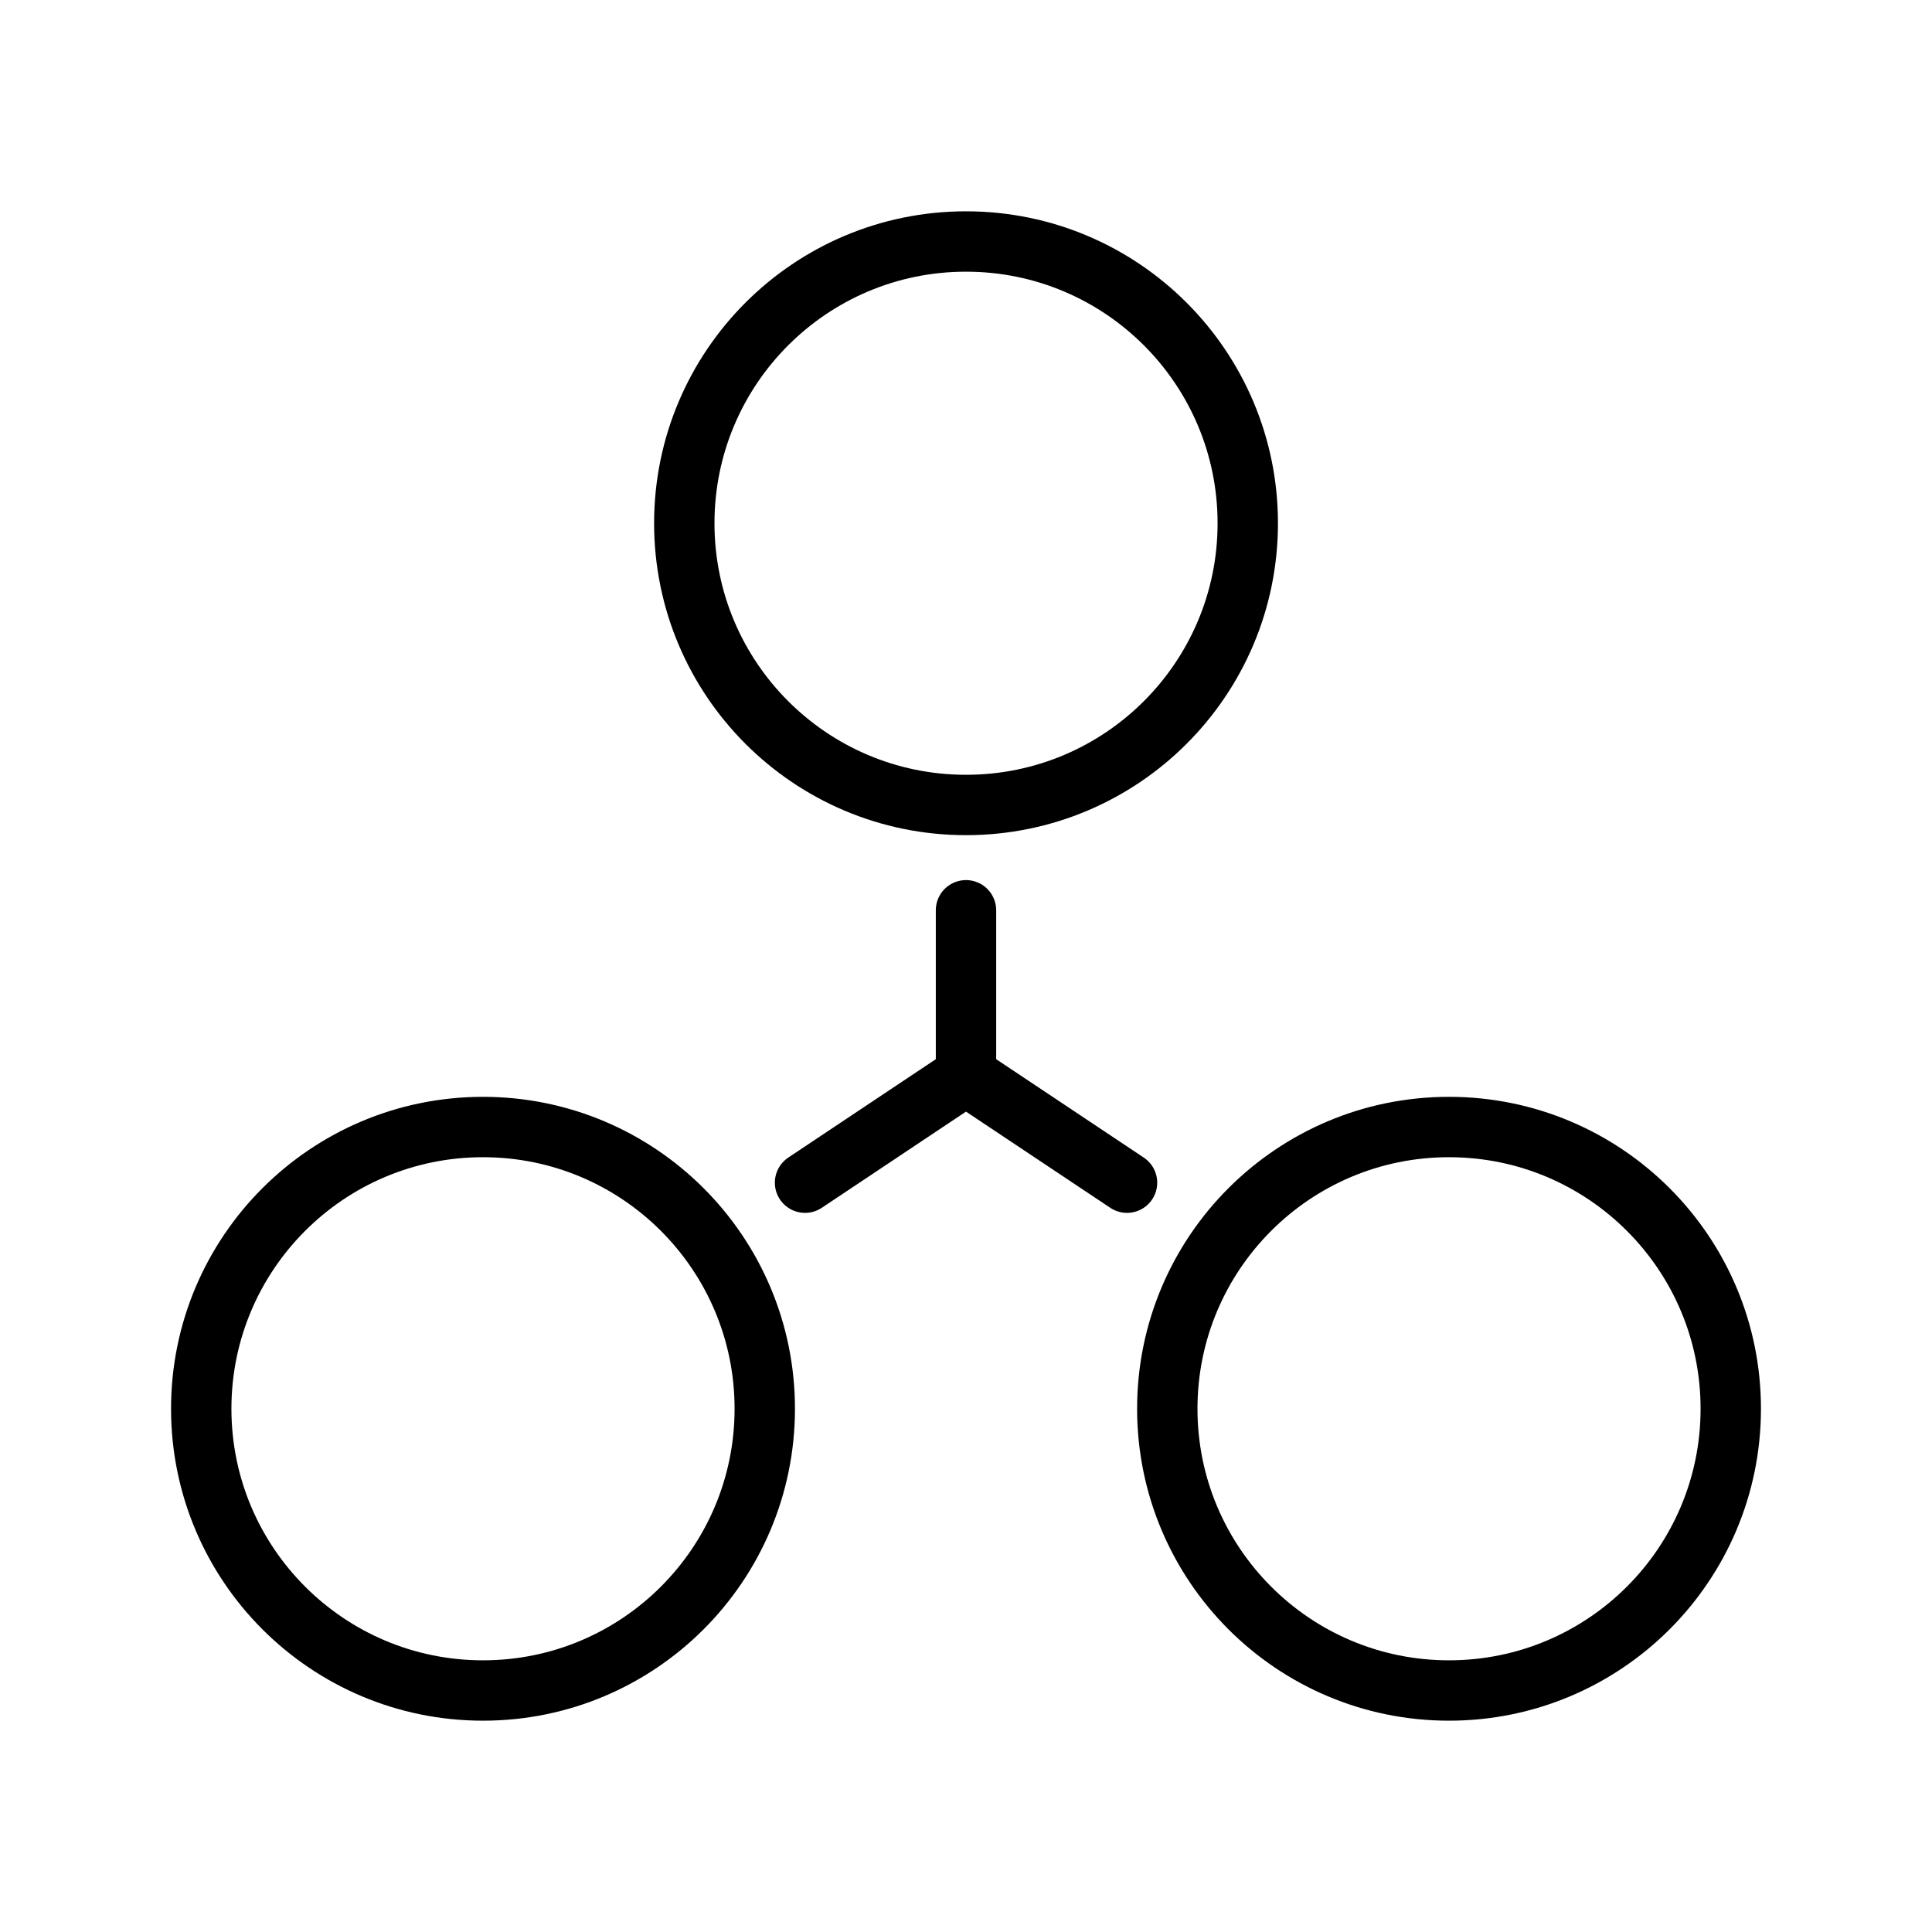
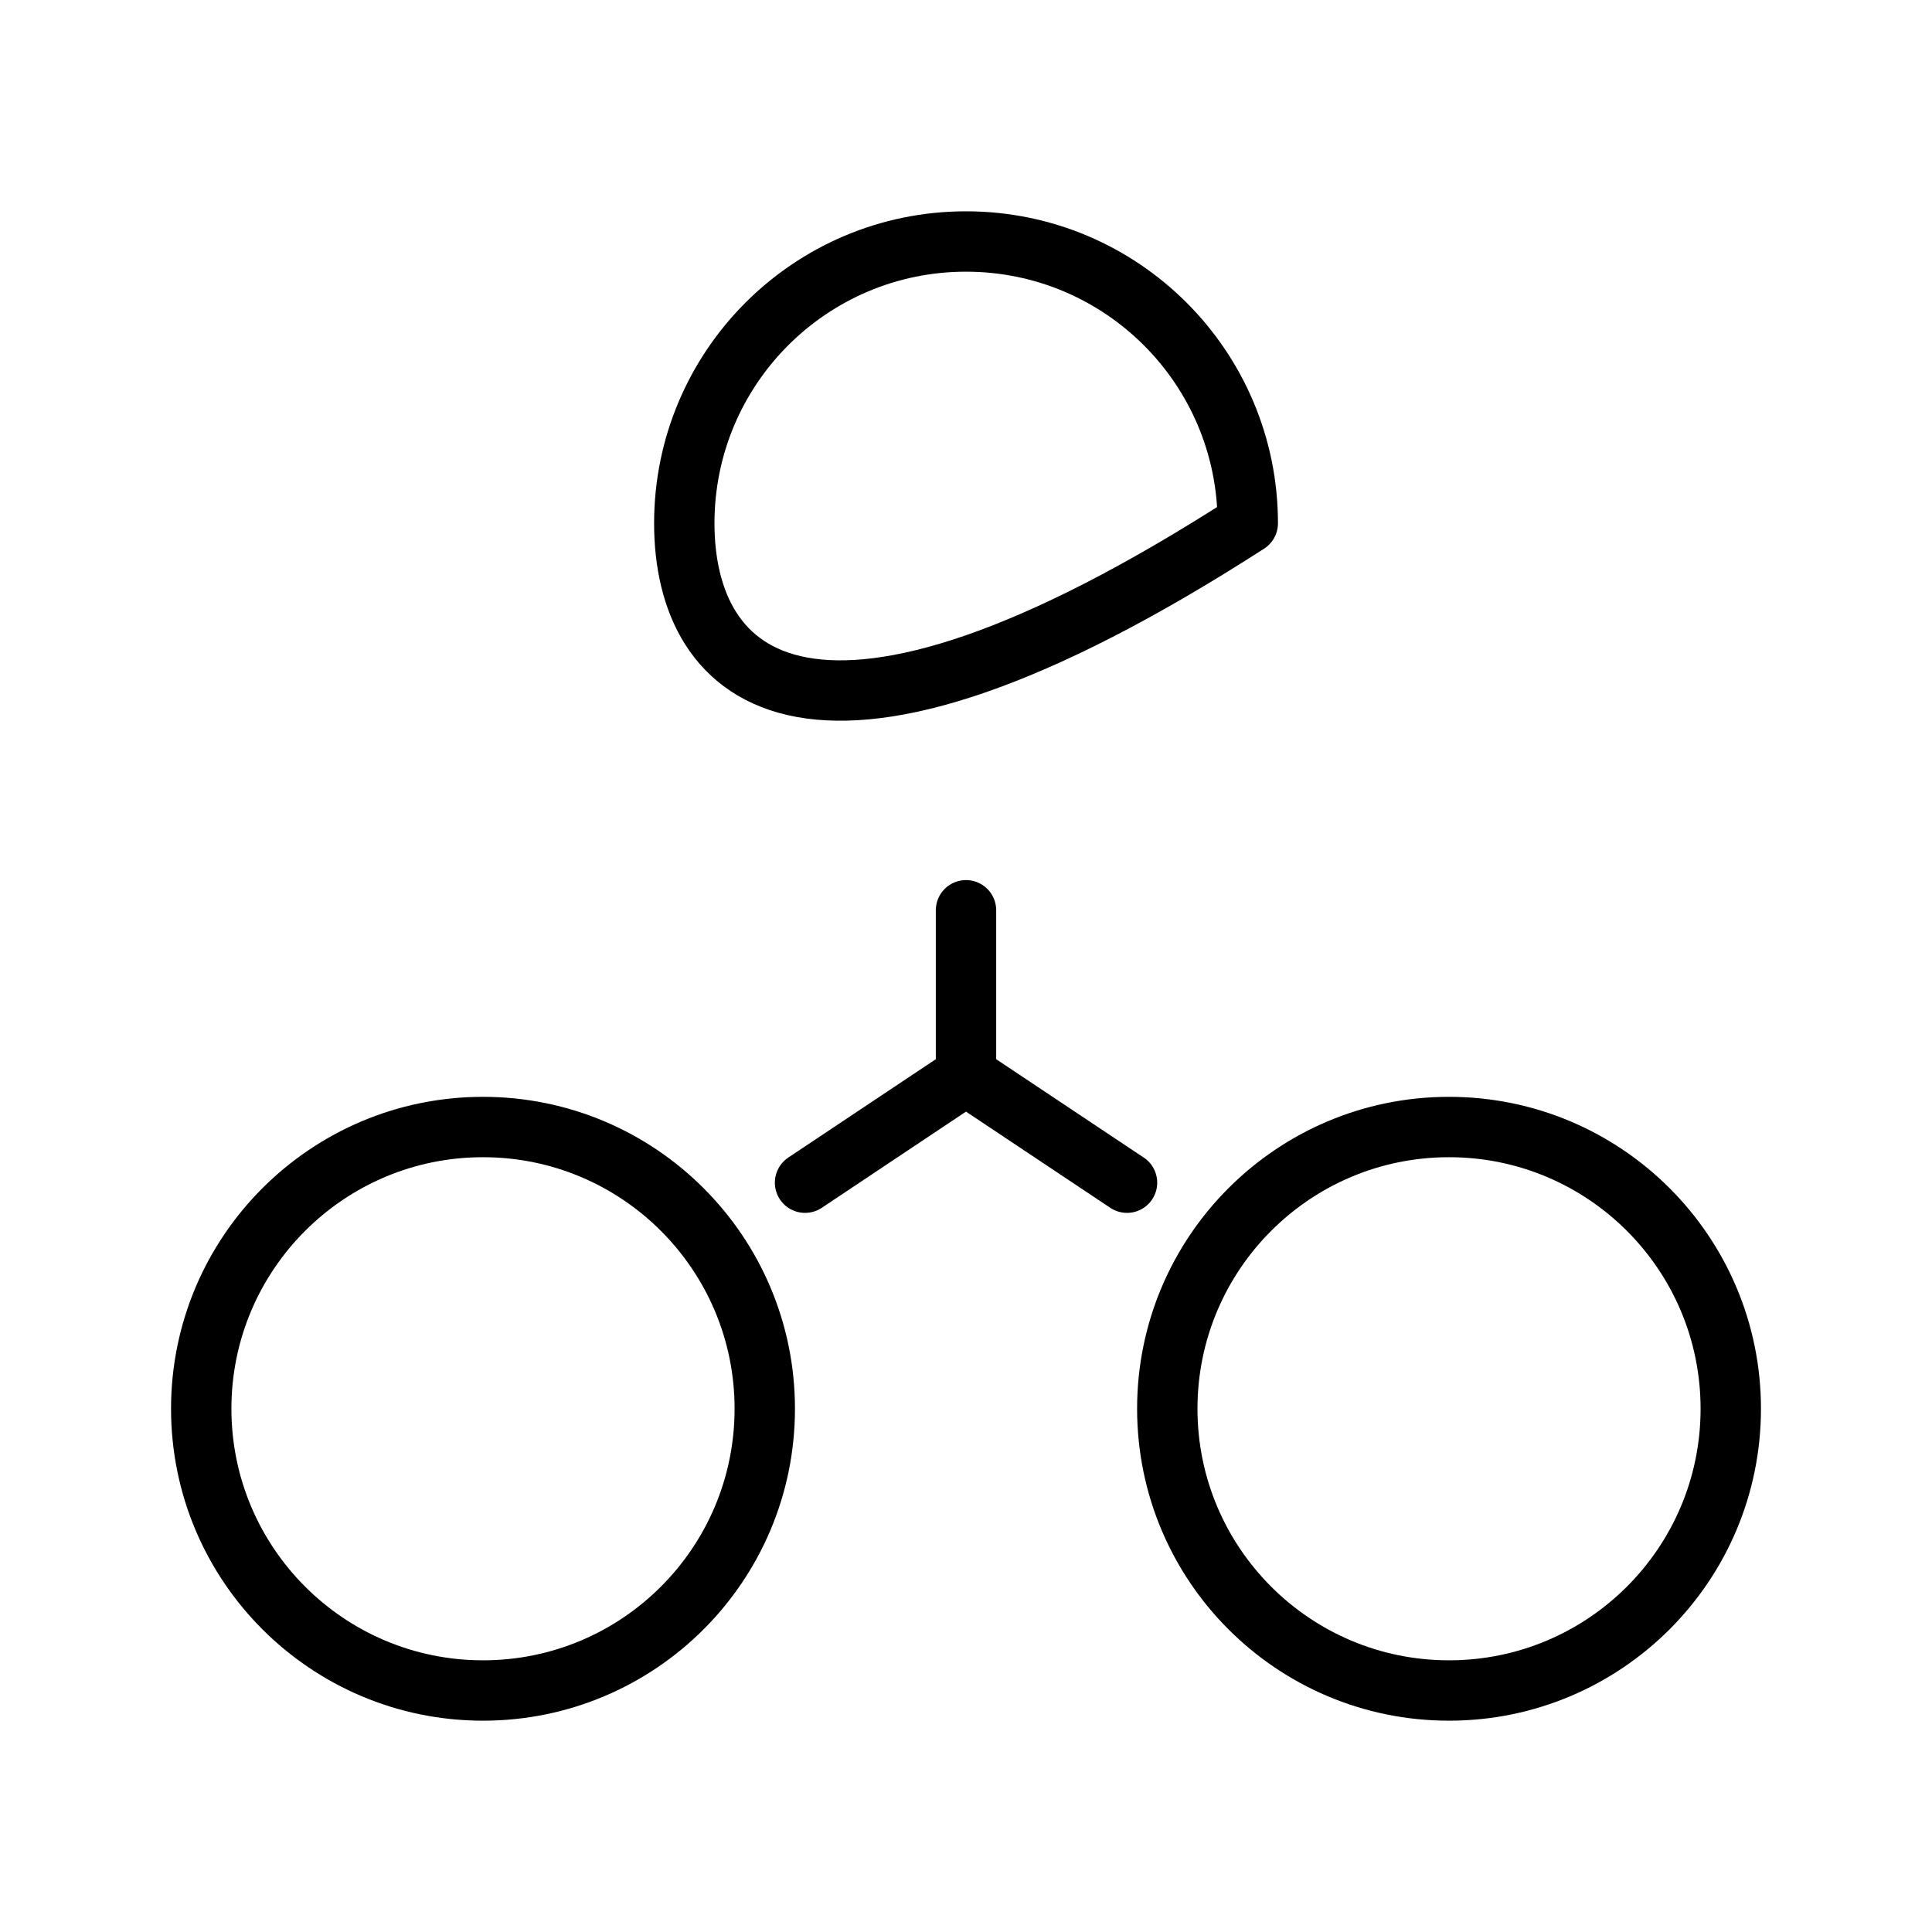
<svg xmlns="http://www.w3.org/2000/svg" width="32" height="32" viewBox="0 0 32 32" fill="none">
-   <path d="M13.334 19.589L16 17.811L18.667 19.589M16 17.877V15.077M20.667 8.667C20.667 11.244 18.578 13.333 16 13.333C13.423 13.333 11.334 11.244 11.334 8.667C11.334 6.089 13.423 4 16 4C18.578 4 20.667 6.089 20.667 8.667ZM12.667 23.333C12.667 25.911 10.578 28 8 28C5.423 28 3.333 25.911 3.333 23.333C3.333 20.756 5.423 18.667 8 18.667C10.578 18.667 12.667 20.756 12.667 23.333ZM28.667 23.333C28.667 25.911 26.578 28 24 28C21.423 28 19.334 25.911 19.334 23.333C19.334 20.756 21.423 18.667 24 18.667C26.578 18.667 28.667 20.756 28.667 23.333Z" stroke="black" stroke-linecap="round" stroke-linejoin="round" />
+   <path d="M13.334 19.589L16 17.811L18.667 19.589M16 17.877V15.077M20.667 8.667C13.423 13.333 11.334 11.244 11.334 8.667C11.334 6.089 13.423 4 16 4C18.578 4 20.667 6.089 20.667 8.667ZM12.667 23.333C12.667 25.911 10.578 28 8 28C5.423 28 3.333 25.911 3.333 23.333C3.333 20.756 5.423 18.667 8 18.667C10.578 18.667 12.667 20.756 12.667 23.333ZM28.667 23.333C28.667 25.911 26.578 28 24 28C21.423 28 19.334 25.911 19.334 23.333C19.334 20.756 21.423 18.667 24 18.667C26.578 18.667 28.667 20.756 28.667 23.333Z" stroke="black" stroke-linecap="round" stroke-linejoin="round" />
</svg>